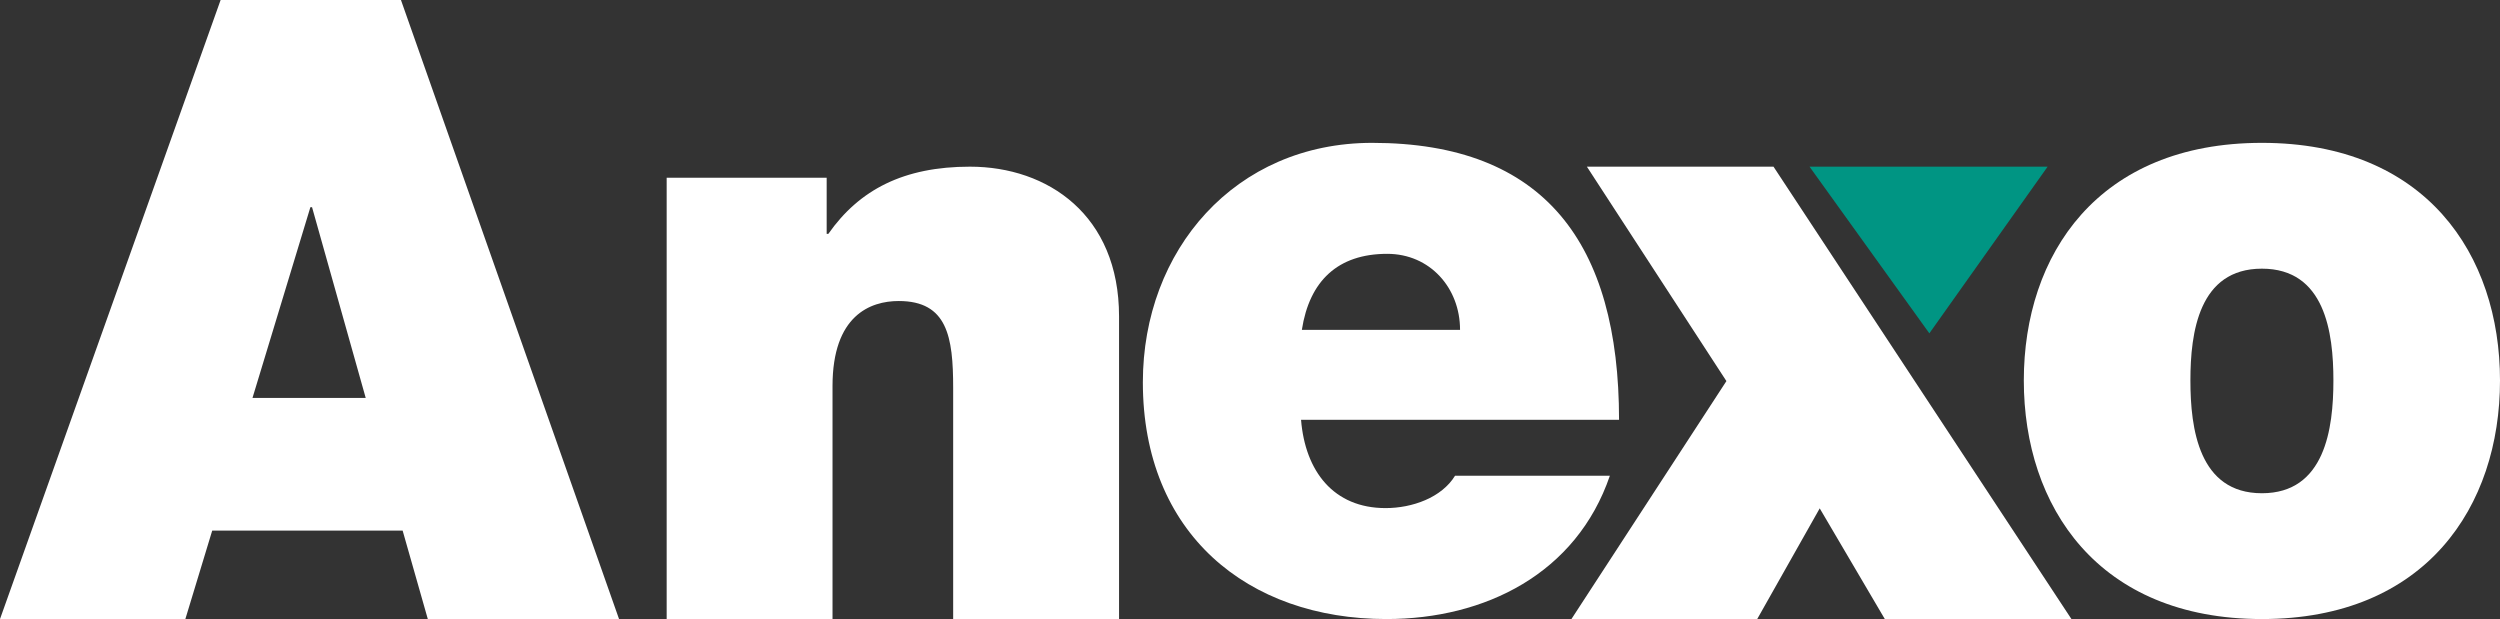
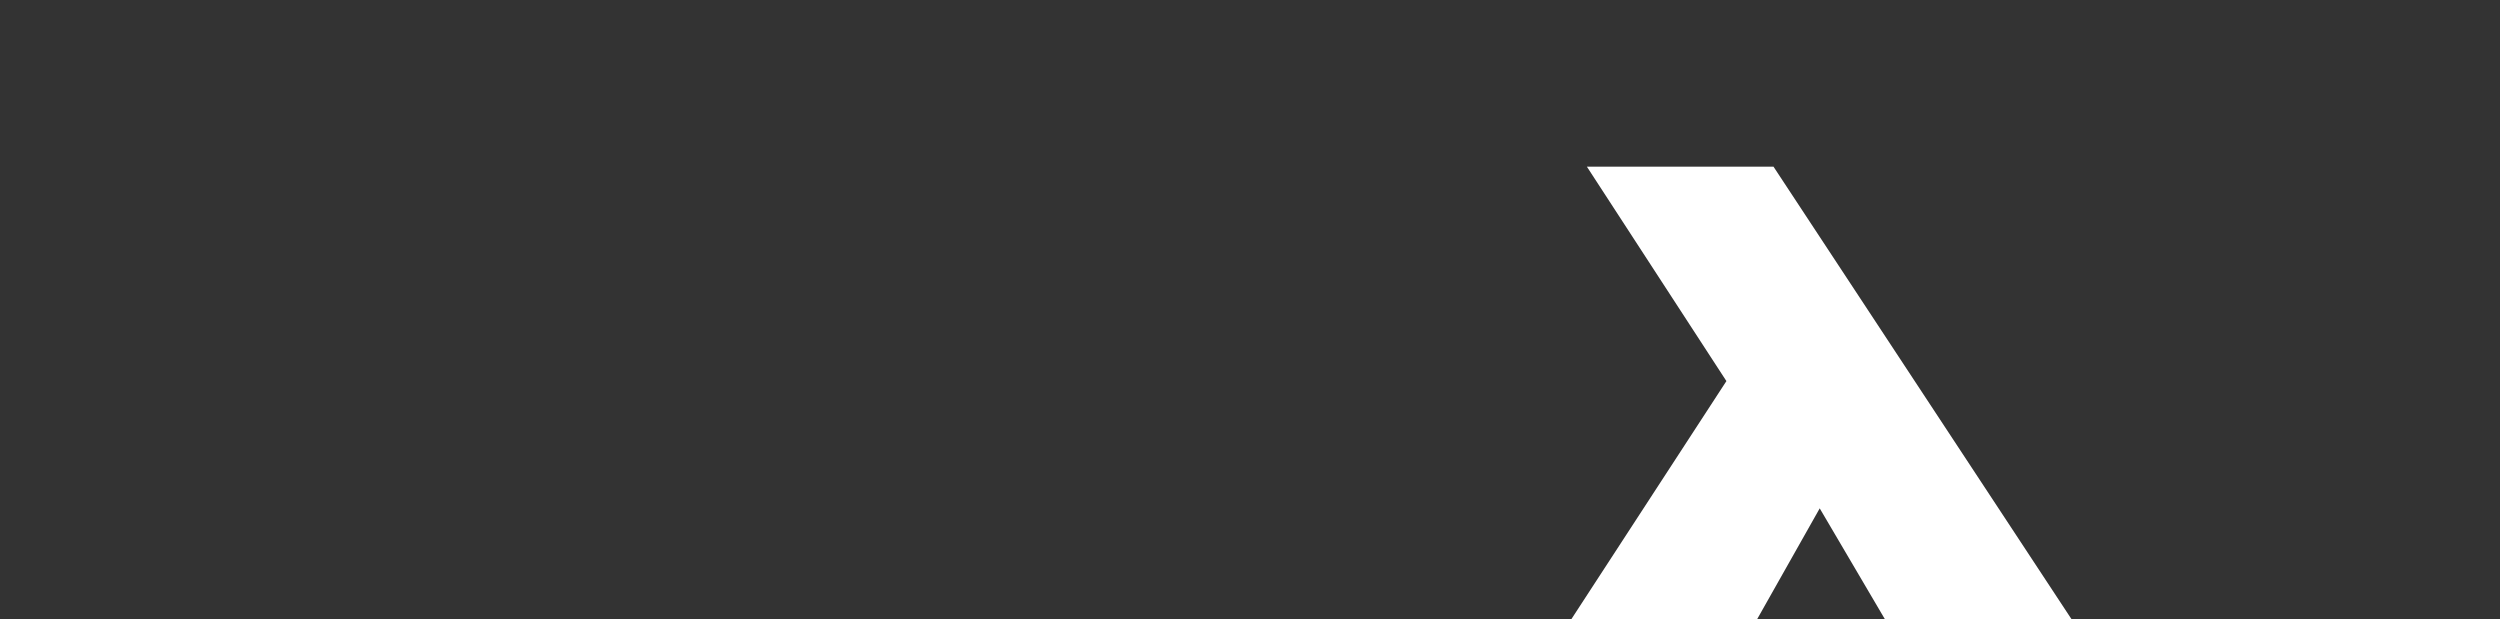
<svg xmlns="http://www.w3.org/2000/svg" viewBox="0 0 105 26">
  <rect x="0" y="0" width="105" height="26" fill="#333333" stroke="none" />
  <g fill="none" fill-rule="evenodd">
-     <path fill="#fff" d="M13.036 8.703h.07l2.254 8.011h-4.756zM9.266 0 0 26h7.785l1.128-3.714h7.998L17.968 26H26L16.84 0zM28 7.464h6.72v2.358h.07C36.093 7.964 37.958 7 40.738 7 44.01 7 47 9.036 47 13.285V26h-6.967v-9.715c0-2.142-.246-3.642-2.287-3.642-1.196 0-2.78.607-2.78 3.572V26H28zM58.194 21.34c-2.18 0-3.374-1.542-3.55-3.707H68C68 10.22 64.872 6 57.63 6 51.868 6 48 10.514 48 16.055 48 22.404 52.393 26 58.229 26c4.147 0 7.978-1.909 9.385-6.018h-6.503c-.562.917-1.793 1.358-2.917 1.358m.07-10.679c1.793 0 3.058 1.43 3.058 3.193h-6.644c.317-2.056 1.512-3.193 3.585-3.193z" />
    <path fill="#fff" d="M87 26h-7.838l-2.734-4.649L73.803 26H66l6.509-9.994L66.649 7h7.838z" />
-     <path fill="#009583" d="M76 7h10l-4.967 7z" />
-     <path fill="#fff" d="M95 11.284c-2.65 0-3.003 2.68-3.003 4.698s.353 4.734 3.003 4.734 3.003-2.716 3.003-4.734c0-2.019-.353-4.698-3.003-4.698M95 26c-6.89 0-10-4.734-10-10.018S88.11 6 95 6s10 4.698 10 9.982S101.89 26 95 26" />
  </g>
</svg>